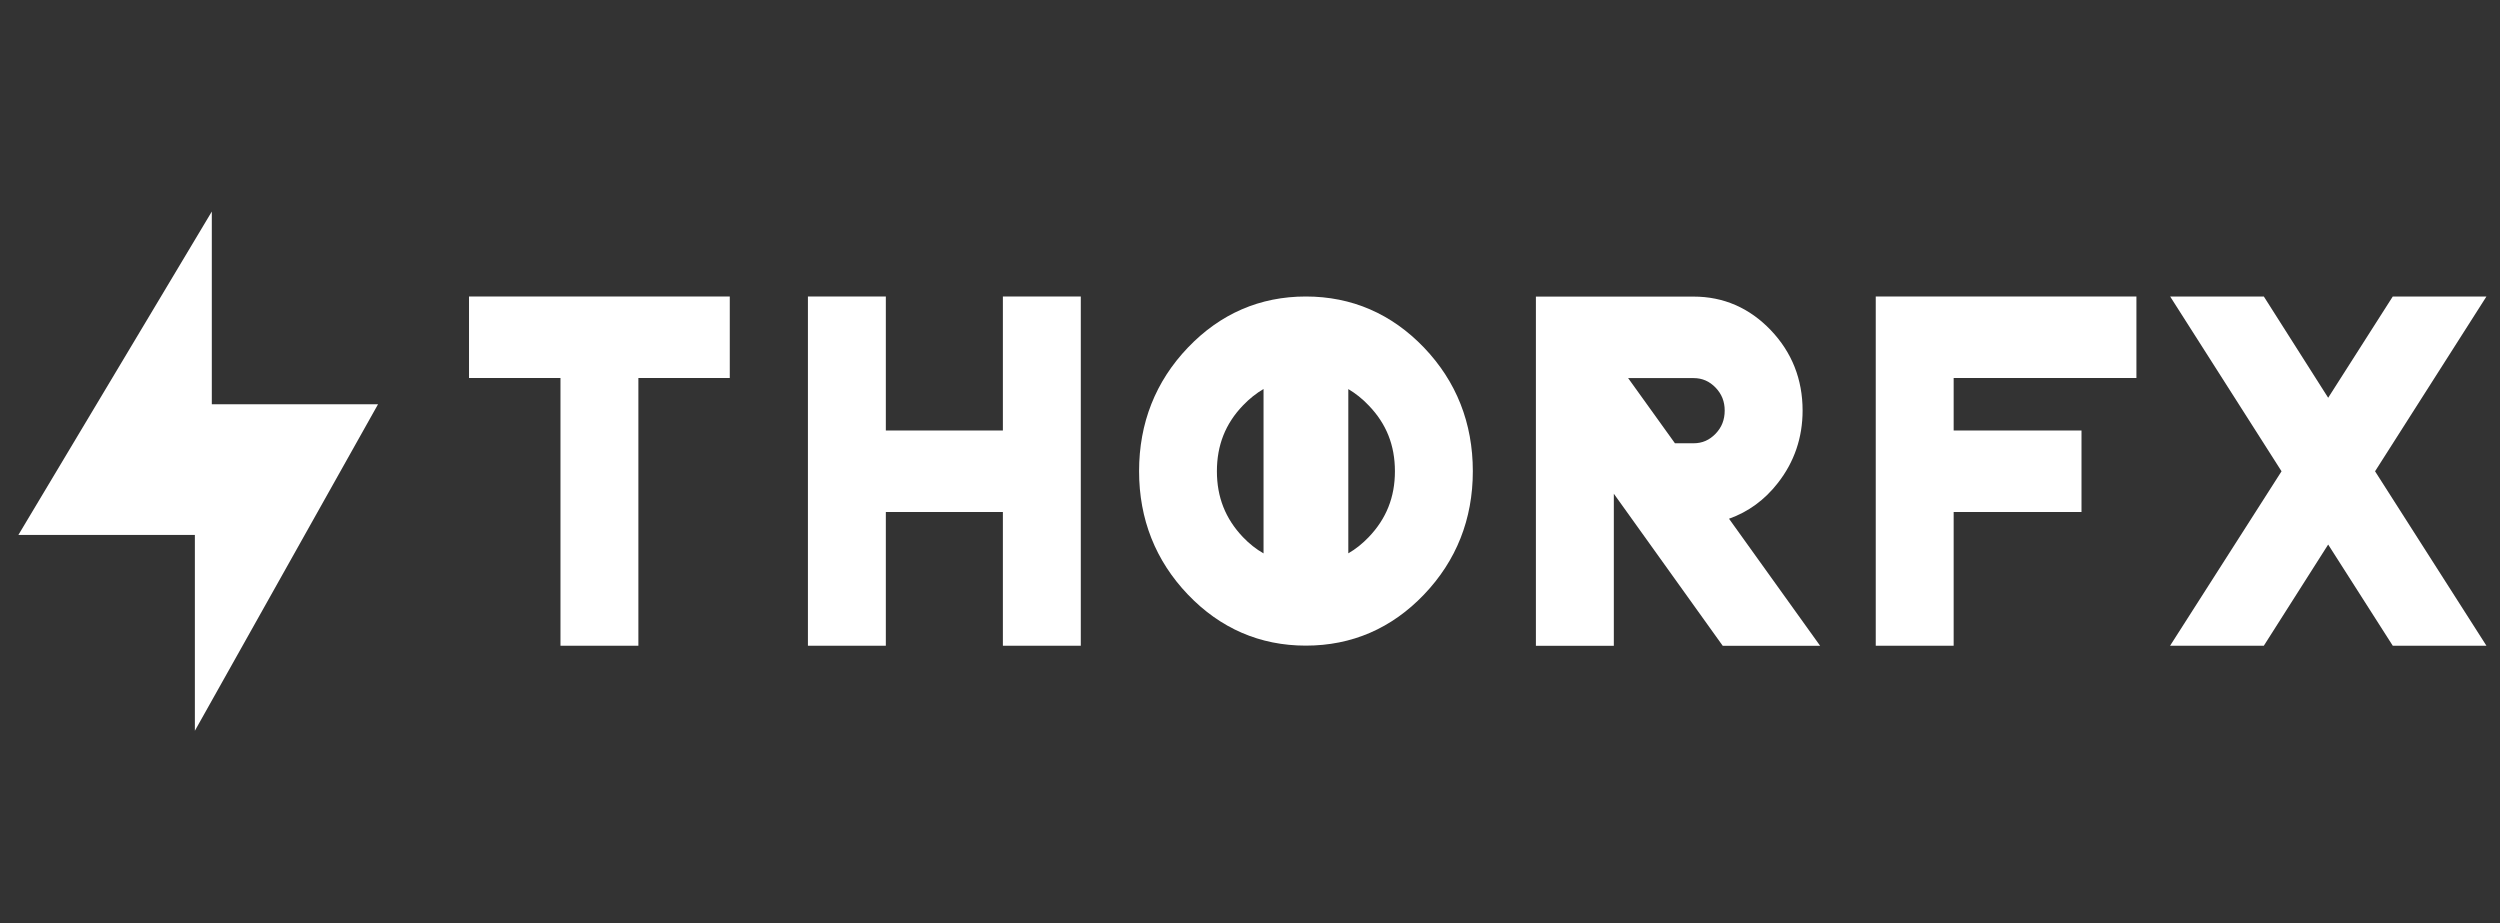
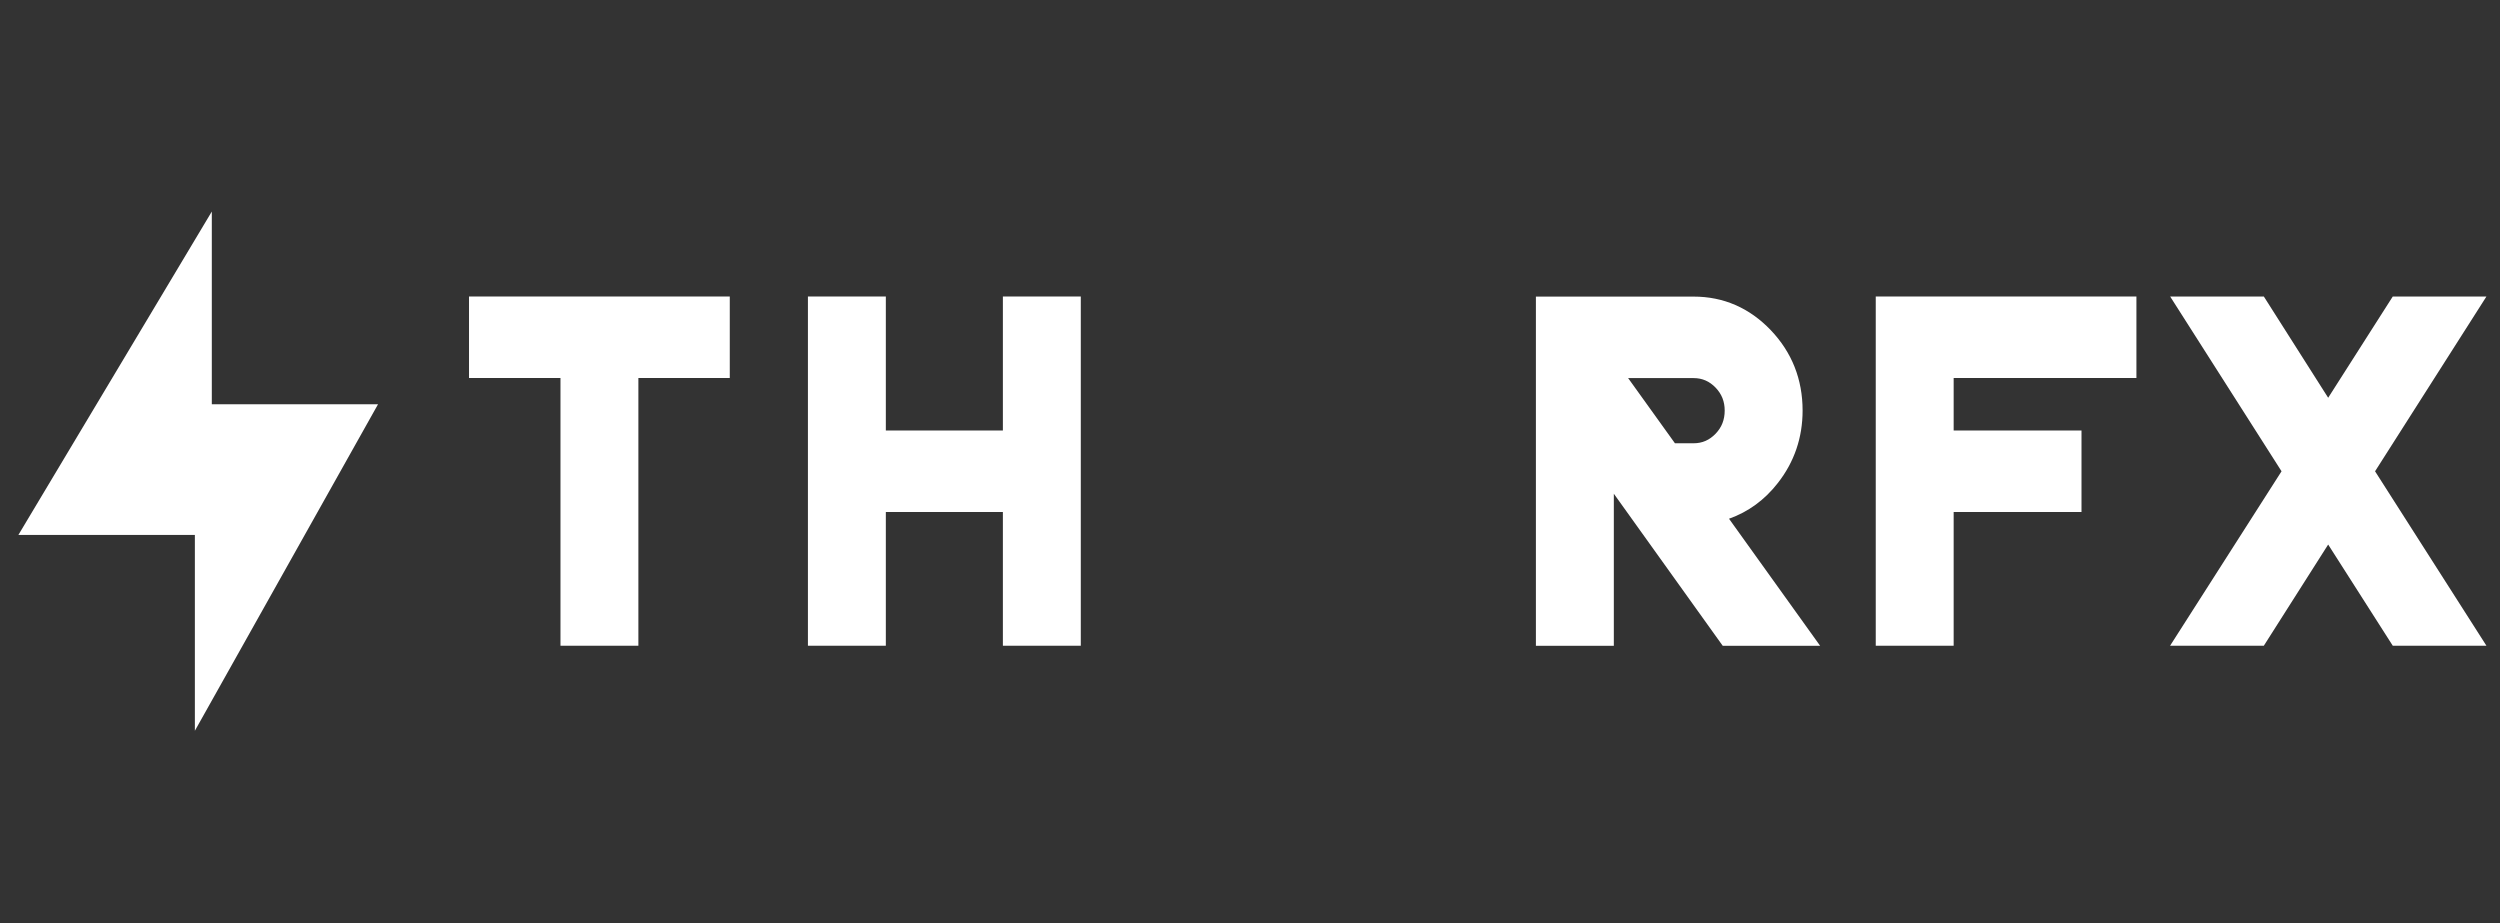
<svg xmlns="http://www.w3.org/2000/svg" width="130" height="48" viewBox="0 0 130 48" fill="none">
  <rect x="0" y="0" width="130" height="48" fill="#333333" stroke="none" />
  <path d="M19.658 21.021H11.014V11L0.955 27.818H10.133V38L19.658 21.021Z" fill="white" />
-   <path d="M67.903 15.418C65.518 15.418 63.455 16.313 61.771 18.074C60.088 19.836 59.232 21.998 59.232 24.503C59.232 26.997 60.088 29.155 61.771 30.917C63.455 32.679 65.523 33.573 67.903 33.573C70.296 33.573 72.364 32.679 74.048 30.917C75.732 29.155 76.587 26.997 76.587 24.503C76.587 21.998 75.732 19.836 74.048 18.074C72.359 16.313 70.292 15.418 67.903 15.418ZM65.704 28.777C65.325 28.561 64.967 28.279 64.632 27.929C63.72 26.97 63.279 25.849 63.279 24.507C63.279 23.156 63.72 22.035 64.632 21.085C64.967 20.735 65.325 20.449 65.704 20.228V28.777ZM71.174 27.929C70.844 28.275 70.491 28.556 70.112 28.773V20.232C70.486 20.454 70.844 20.735 71.174 21.085C72.091 22.035 72.536 23.156 72.536 24.507C72.536 25.849 72.091 26.97 71.174 27.929Z" fill="white" />
  <path d="M92.452 25.111C93.303 24.023 93.735 22.755 93.735 21.349C93.735 19.725 93.179 18.319 92.078 17.166C90.971 16.009 89.622 15.423 88.07 15.423H79.867V33.583H83.919V25.674L89.583 33.583H94.648L89.909 26.974C90.909 26.619 91.764 25.997 92.452 25.111ZM89.684 21.349C89.684 21.828 89.529 22.22 89.217 22.547C88.895 22.884 88.52 23.05 88.07 23.05H87.097L84.663 19.661H88.07C88.52 19.661 88.895 19.827 89.217 20.163C89.529 20.491 89.684 20.878 89.684 21.349Z" fill="white" />
  <path d="M24.389 19.656H29.145V33.578H33.196V19.656H37.948V15.418H24.389V19.656Z" fill="white" />
  <path d="M52.15 22.386H46.063V15.418H42.012V33.578H46.063V26.624H52.15V33.578H56.201V15.418H52.15V22.386Z" fill="white" />
  <path d="M97.539 33.578H101.59V26.624H108.238V22.386H101.59V19.656H111.094V15.418H97.539V33.578Z" fill="white" />
  <path d="M123.503 24.507L129.295 15.418H124.424L121.065 20.684L117.719 15.418H112.848L118.64 24.507L112.844 33.578H117.719L121.065 28.316L124.424 33.578H129.295L123.503 24.507Z" fill="white" />
</svg>